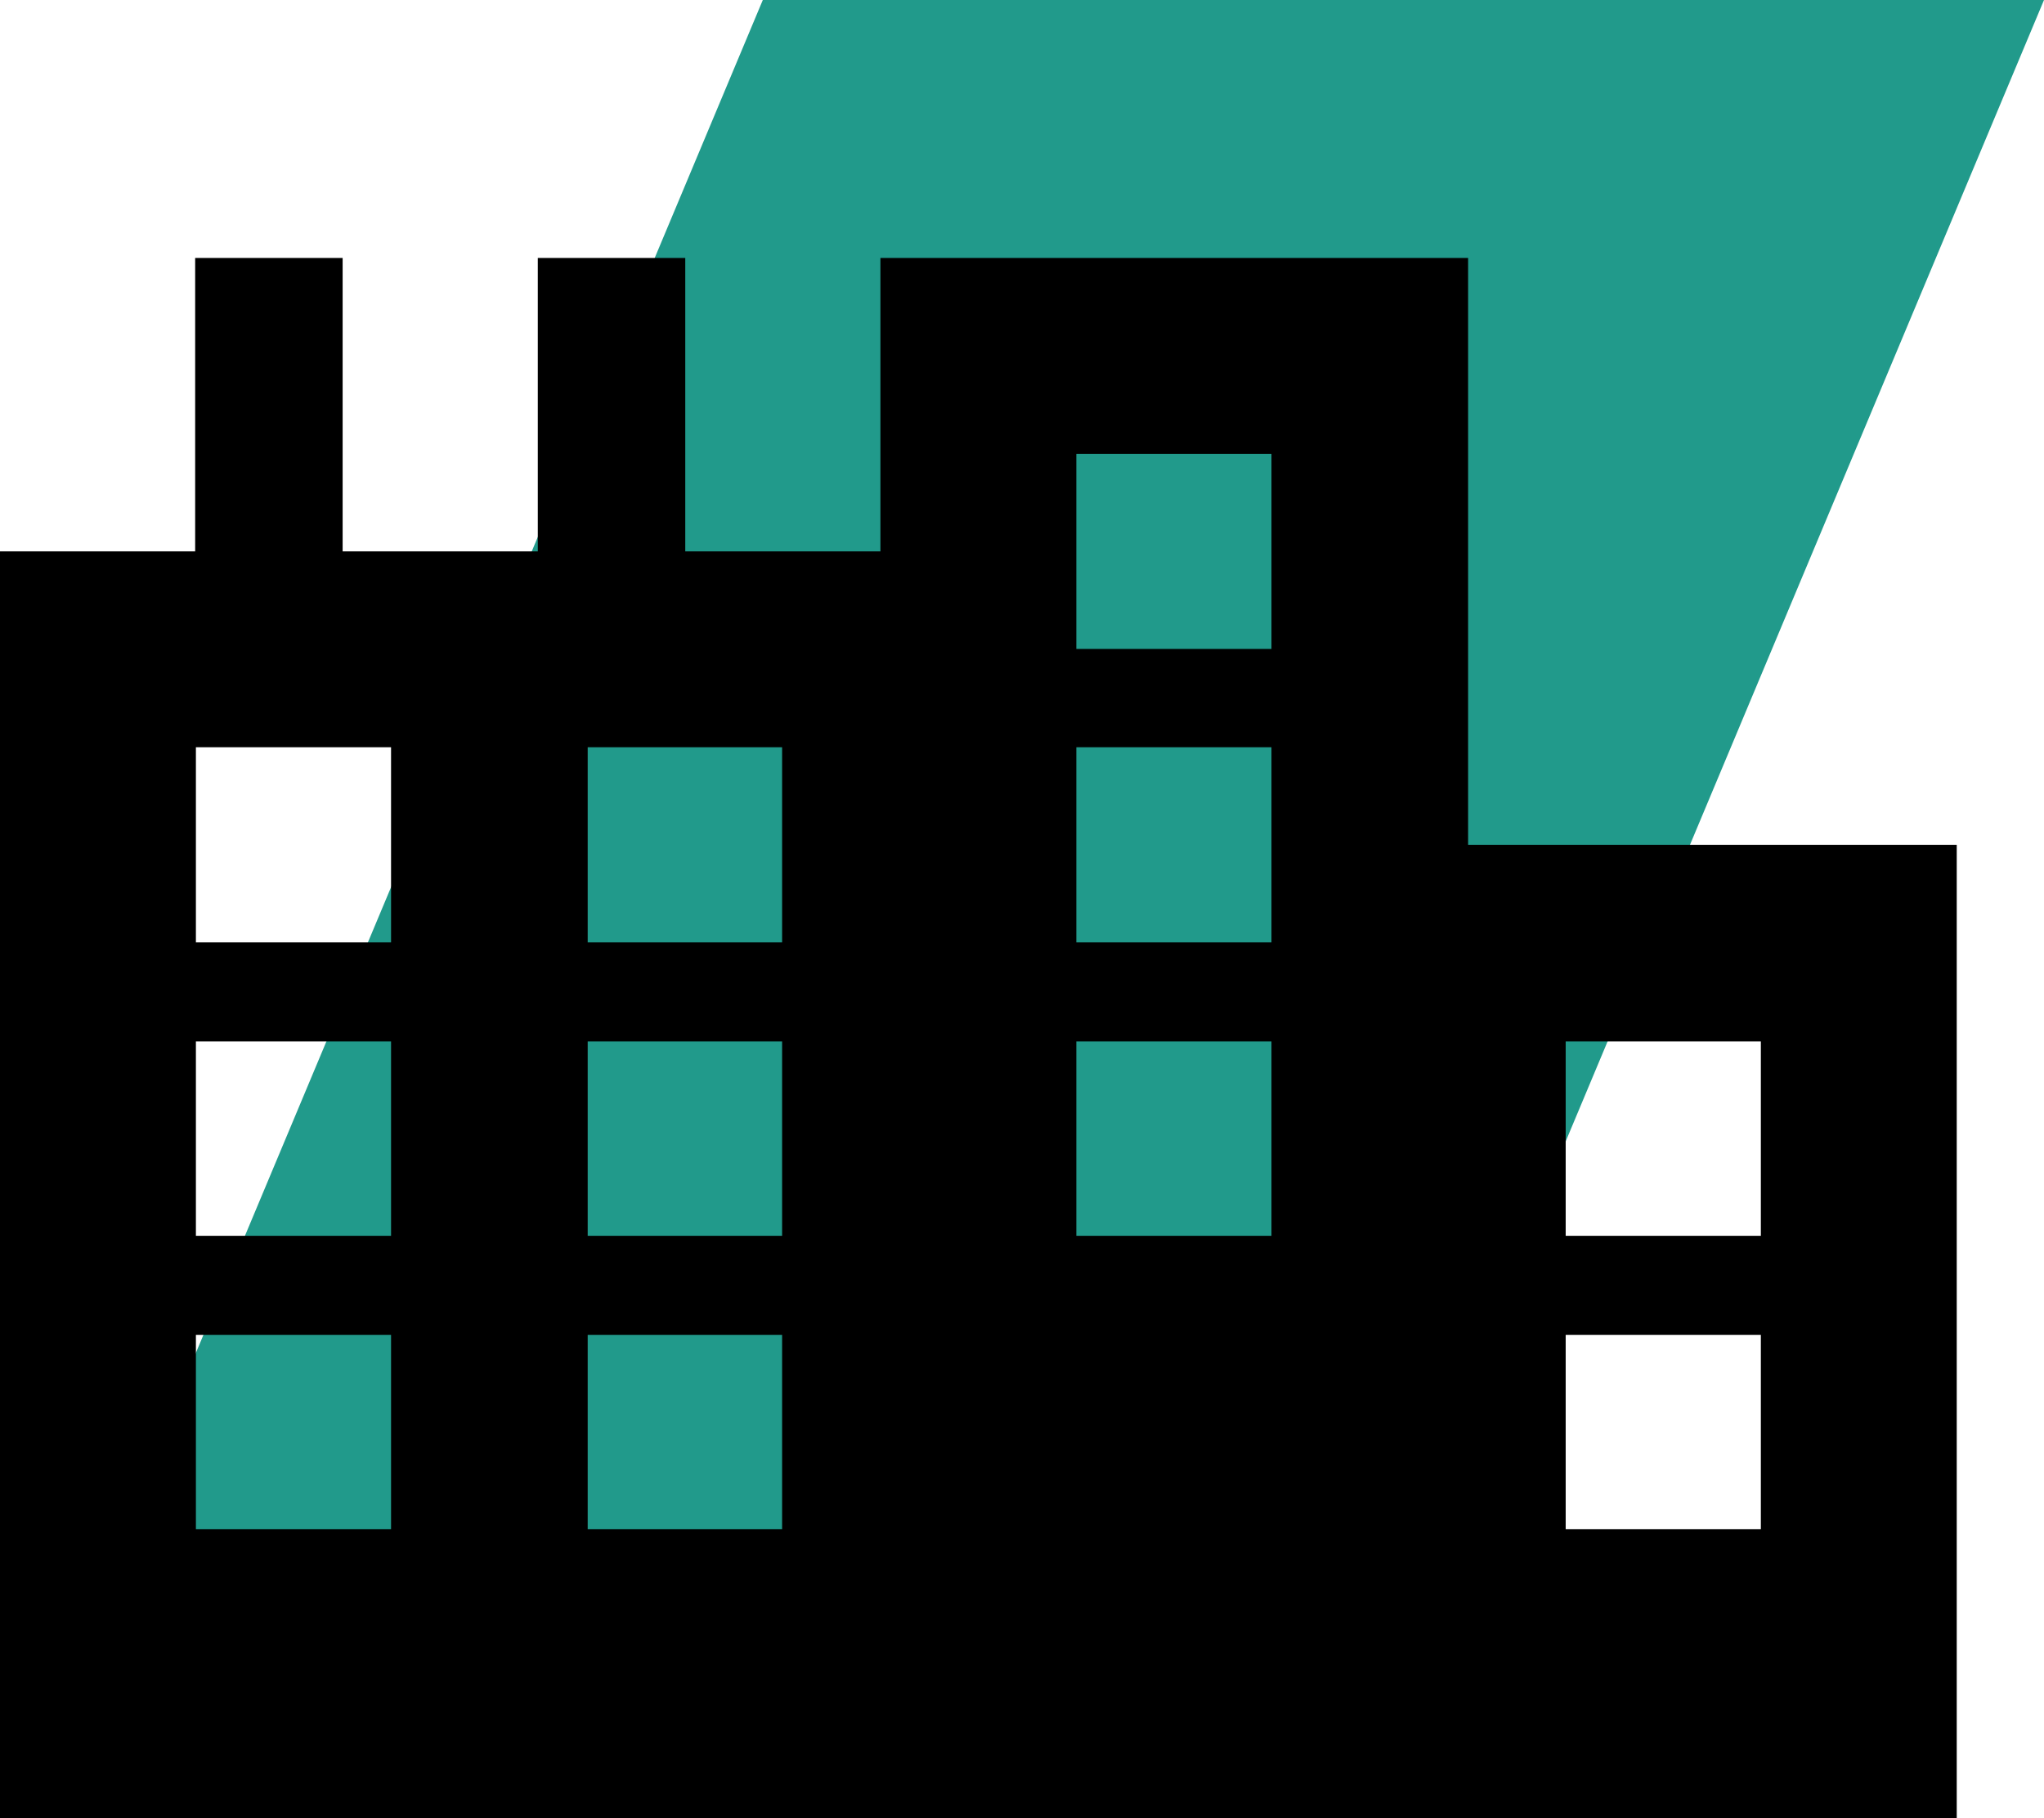
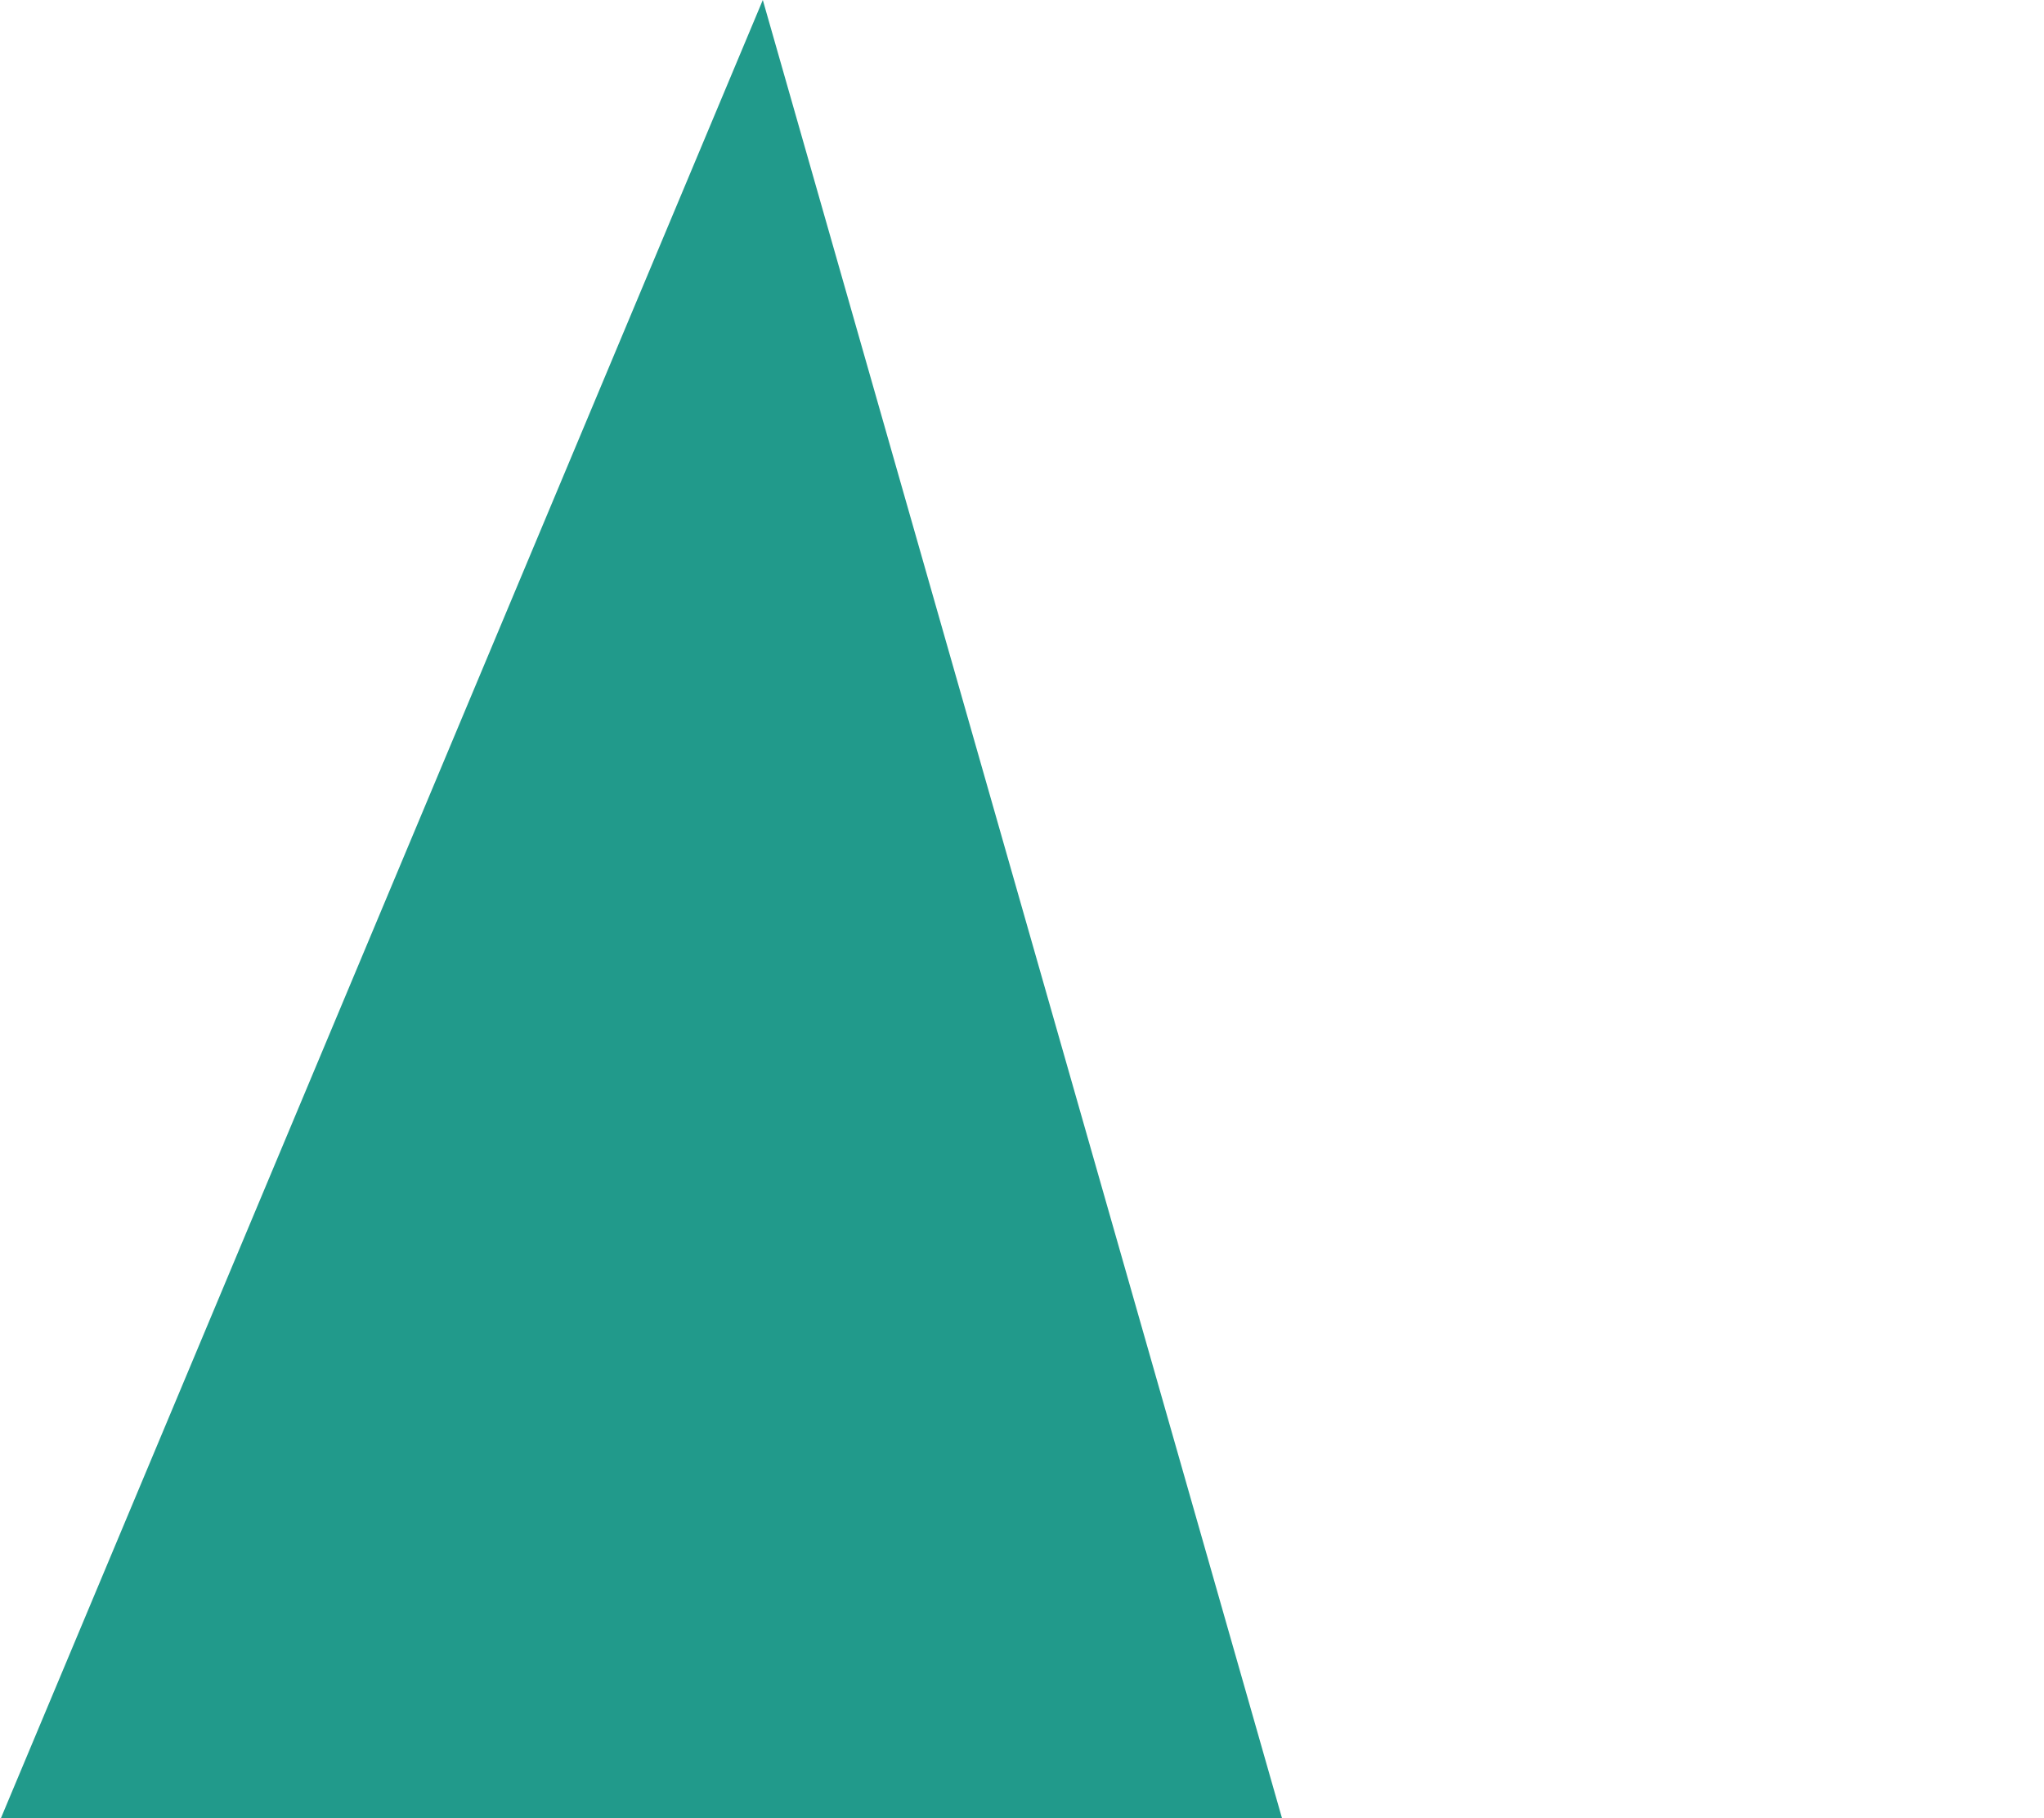
<svg xmlns="http://www.w3.org/2000/svg" width="112.988" height="100.486" viewBox="0 0 2404 2138">
  <defs>
    <style>
      .cls-1 {
        fill: #219a8b;
      }

      .cls-1, .cls-2 {
        fill-rule: evenodd;
      }
    </style>
  </defs>
-   <path class="cls-1" d="M897.161,0H2404L1507.84,2138H1Z" />
-   <path id="city-sharp_1" data-name="city-sharp 1" class="cls-2" d="M229.533,303.307H402.977V648.329H632.51V303.307H805.954V648.329H1035.49V303.307h691.19V993.351h574.69V2144H0V648.329H229.533V303.307Zm1036.347,230.3v229.44h229.54V533.609H1265.88ZM230.4,878.632V1108.07H459.929V878.632H230.4Zm460.792,0V1108.07h228.67V878.632H691.188Zm574.692,0V1108.07h229.54V878.632H1265.88ZM230.4,1224.52v228.57H459.929V1224.52H230.4Zm460.792,0v228.57h228.67V1224.52H691.188Zm574.692,0v228.57h229.54V1224.52H1265.88Zm575.56,0v228.57h229.54V1224.52H1841.44ZM230.4,1569.54v228.58H459.929V1569.54H230.4Zm460.792,0v228.58h228.67V1569.54H691.188Zm1150.252,0v228.58h229.54V1569.54H1841.44Z" />
+   <path class="cls-1" d="M897.161,0L1507.84,2138H1Z" />
</svg>